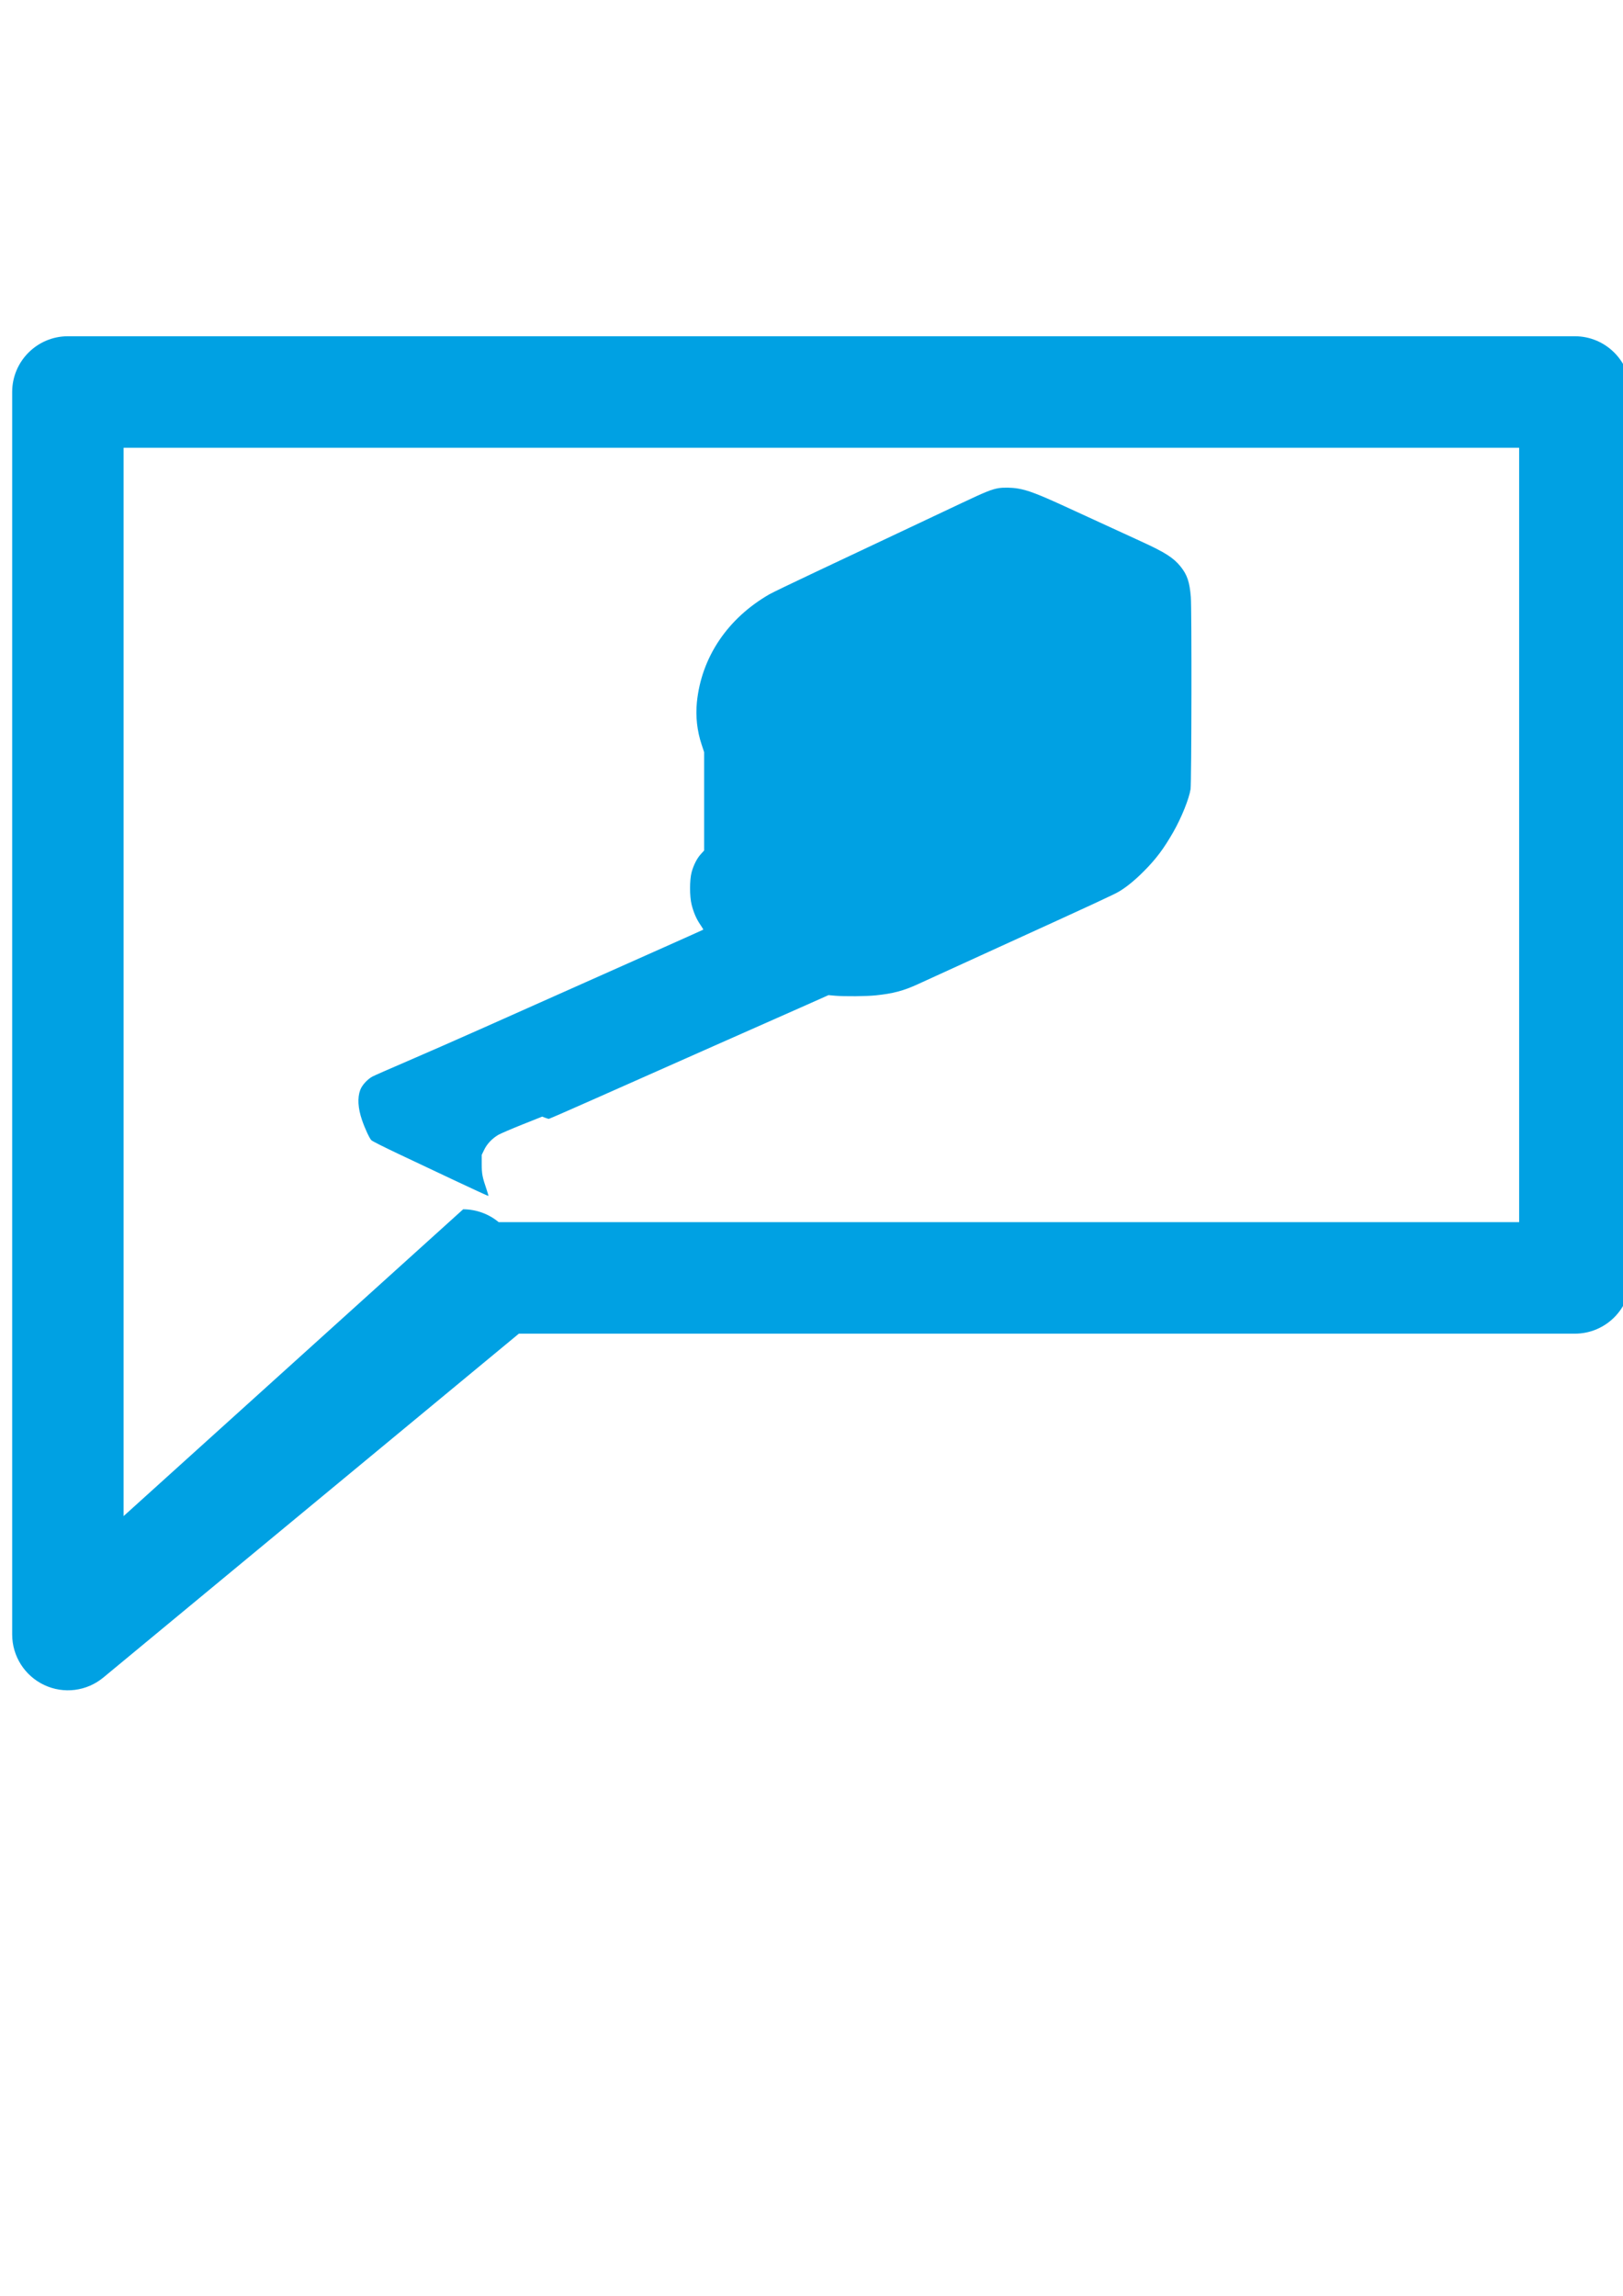
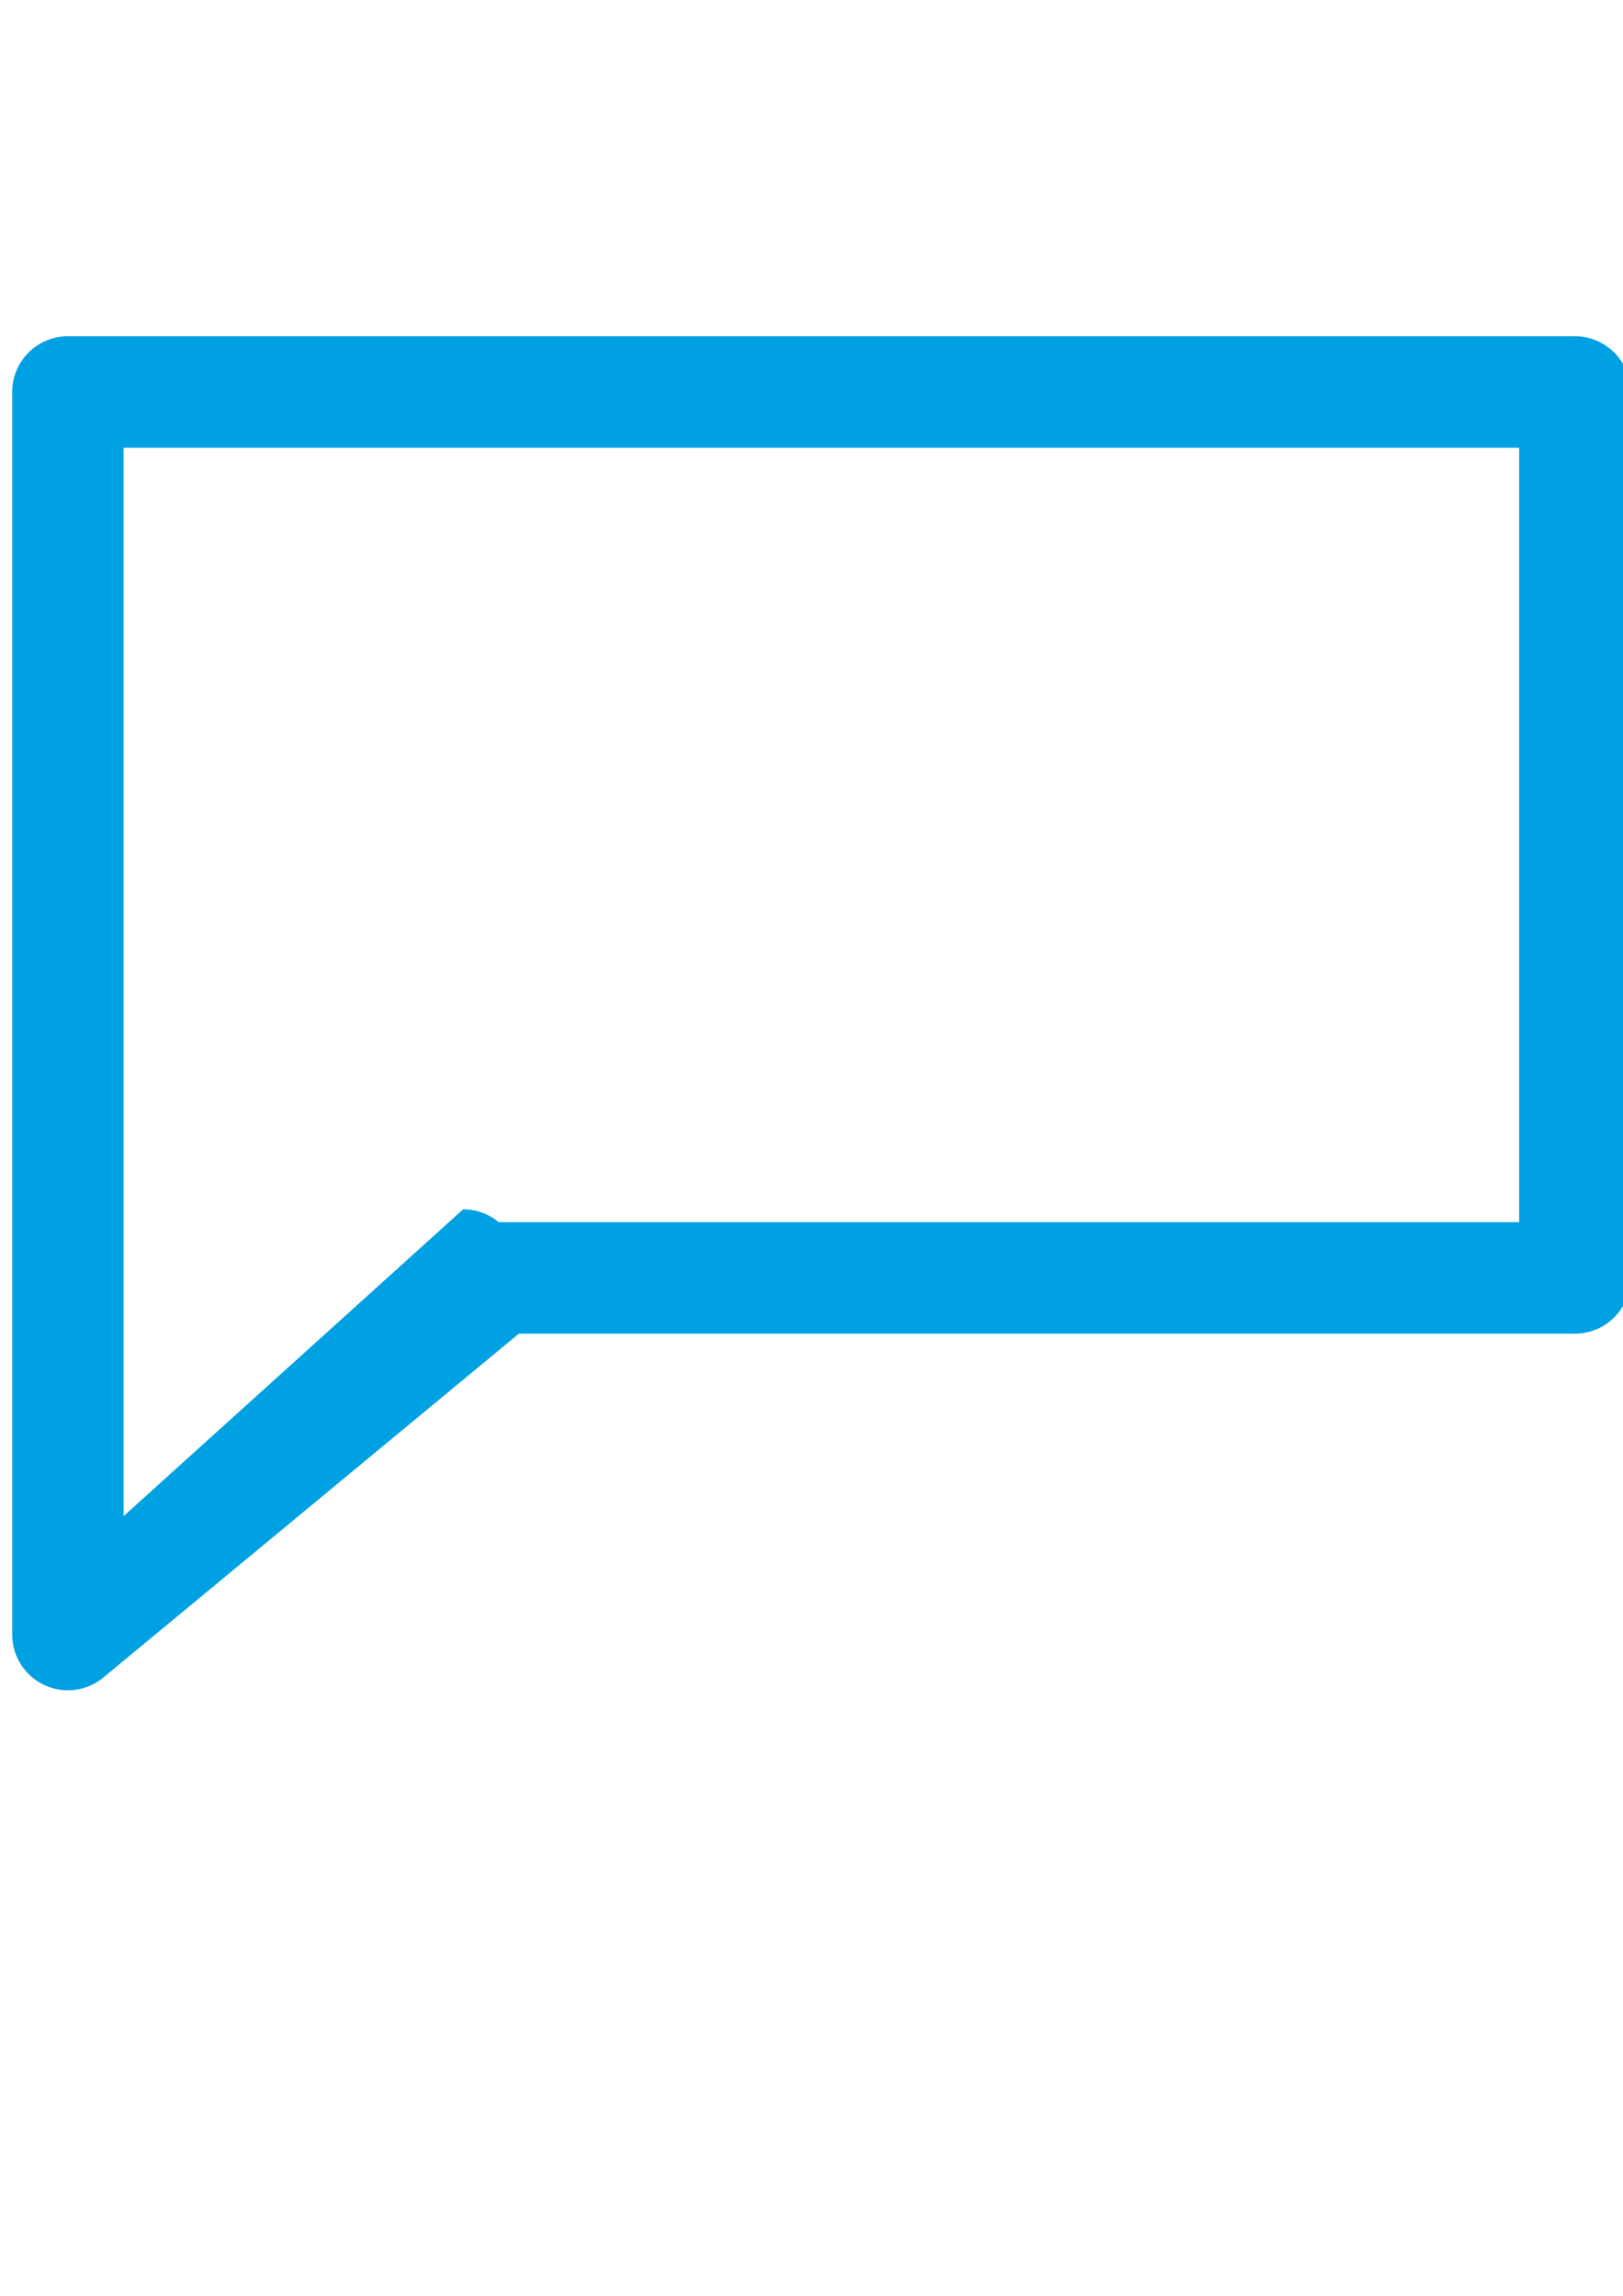
<svg xmlns="http://www.w3.org/2000/svg" xmlns:ns1="http://sodipodi.sourceforge.net/DTD/sodipodi-0.dtd" xmlns:ns2="http://www.inkscape.org/namespaces/inkscape" id="Layer_1" data-name="Layer 1" viewBox="0 0 200 200" ns1:version="0.32" ns2:version="0.46" width="210mm" height="297mm" ns1:docname="services-icon-3.svg" ns2:output_extension="org.inkscape.output.svg.inkscape">
  <ns1:namedview ns2:window-height="988" ns2:window-width="1680" ns2:pageshadow="2" ns2:pageopacity="0.0" guidetolerance="10.0" gridtolerance="10.0" objecttolerance="10.0" borderopacity="1.0" bordercolor="#666666" pagecolor="#ffffff" id="base" showgrid="false" ns2:zoom="0.43901235" ns2:cx="338.47732" ns2:cy="161.72666" ns2:window-x="-8" ns2:window-y="-8" ns2:current-layer="Layer_1" showguides="true" ns2:guide-bbox="true">
    <ns1:guide orientation="0,1" position="-4.556,824.578" id="guide3436" />
    <ns1:guide orientation="0,1" position="-95.669,514.792" id="guide3438" />
  </ns1:namedview>
  <defs id="defs2452">
    <ns2:perspective ns1:type="inkscape:persp3d" ns2:vp_x="0 : 526.18109 : 1" ns2:vp_y="0 : 1000 : 0" ns2:vp_z="744.09448 : 526.18109 : 1" ns2:persp3d-origin="372.04724 : 350.78739 : 1" id="perspective2477" />
    <style id="style2454">.cls-1{fill:#00bfd8;}</style>
    <ns2:perspective id="perspective2543" ns2:persp3d-origin="626.875 : 533.33333 : 1" ns2:vp_z="1253.75 : 800 : 1" ns2:vp_y="0 : 1000 : 0" ns2:vp_x="0 : 800 : 1" ns1:type="inkscape:persp3d" />
    <ns2:perspective id="perspective3362" ns2:persp3d-origin="530.625 : 533.33333 : 1" ns2:vp_z="1061.25 : 800 : 1" ns2:vp_y="0 : 1000 : 0" ns2:vp_x="0 : 800 : 1" ns1:type="inkscape:persp3d" />
    <ns2:perspective id="perspective3431" ns2:persp3d-origin="800 : 453.33333 : 1" ns2:vp_z="1600 : 680 : 1" ns2:vp_y="0 : 1000 : 0" ns2:vp_x="0 : 680 : 1" ns1:type="inkscape:persp3d" />
  </defs>
  <title id="title2456">services-icon-1</title>
  <path class="cls-1" d="M -166.929,172.308 L -194.755,172.308 L -194.755,129.633 C -194.755,127.959 -196.112,126.602 -197.786,126.602 C -199.46,126.602 -200.816,127.959 -200.816,129.633 L -200.816,196.356 C -200.816,198.029 -199.46,199.386 -197.786,199.386 C -196.112,199.386 -194.755,198.029 -194.755,196.356 L -194.755,178.368 L -176.233,178.368 L -176.233,196.357 C -176.233,198.03 -174.877,199.387 -173.203,199.387 C -171.529,199.387 -170.172,198.03 -170.172,196.357 L -170.172,178.368 L -166.929,178.368 C -165.256,178.368 -163.899,177.011 -163.899,175.338 C -163.899,173.664 -165.256,172.308 -166.929,172.308 z" id="path2458" style="fill:#00bfd8" />
  <path class="cls-1" d="M 336.562,92.927 C 334.888,92.929 333.532,94.286 333.531,95.959 L 333.531,138.634 L 305.707,138.634 C 304.611,138.614 303.591,139.187 303.037,140.133 C 302.483,141.078 302.483,142.249 303.037,143.195 C 303.591,144.14 304.611,144.713 305.707,144.693 L 308.95,144.693 L 308.95,162.682 C 308.95,164.356 310.307,165.713 311.98,165.713 C 313.654,165.713 315.011,164.356 315.011,162.682 L 315.011,144.694 L 333.531,144.694 L 333.531,162.683 C 333.531,164.357 334.888,165.714 336.561,165.714 C 338.235,165.714 339.592,164.357 339.592,162.683 L 339.592,95.959 C 339.592,94.286 338.236,92.928 336.562,92.927 L 336.562,92.927 z" id="path2460" style="fill:#00bfd8" />
  <path class="cls-1" d="M -44.403,180.816 C -44.403,179.142 -45.759,177.785 -47.432,177.784 L -144.403,177.784 C -146.078,177.784 -147.435,179.141 -147.435,180.815 C -147.435,182.489 -146.078,183.847 -144.403,183.847 L -98.948,183.847 L -98.948,243.499 C -98.948,245.172 -97.592,246.529 -95.918,246.529 C -94.244,246.529 -92.887,245.172 -92.887,243.499 L -92.887,183.848 L -47.432,183.848 C -45.759,183.846 -44.403,182.489 -44.403,180.816 z" id="path2462" style="fill:#00bfd8" />
  <path class="cls-1" d="M -191.921,61.436 C -190.69,61.736 -189.428,61.888 -188.161,61.888 C -180.034,61.857 -173.334,55.51 -172.864,47.397 C -172.393,39.285 -178.315,32.206 -186.383,31.236 C -194.451,30.266 -201.882,35.74 -203.348,43.733 C -204.813,51.726 -199.808,59.48 -191.921,61.436 L -191.921,61.436 z M -194.431,39.436 C -192.712,37.876 -190.473,37.014 -188.153,37.019 C -187.355,37.02 -186.56,37.116 -185.785,37.304 C -181.595,38.374 -178.669,42.156 -178.687,46.481 C -178.705,50.805 -181.662,54.564 -185.861,55.598 C -190.06,56.633 -194.425,54.68 -196.451,50.859 C -198.476,47.038 -197.644,42.329 -194.431,39.435 L -194.431,39.436 z" id="path2464" style="fill:#00bfd8" />
  <path class="cls-1" d="M -264.52,121.95 C -266.153,117.004 -270.746,113.641 -275.954,113.58 L -289.424,113.417 C -291.923,113.4 -293.943,111.374 -293.951,108.876 L -294.351,82.582 L -272.479,89.576 C -270.343,90.261 -268.047,90.265 -265.908,89.588 L -245.225,83.053 C -242.711,82.27 -240.631,80.486 -239.474,78.121 C -238.316,75.755 -238.185,73.018 -239.109,70.553 L -239.109,70.553 C -240.898,65.844 -246.021,63.318 -250.844,64.767 L -269.736,70.667 C -270.515,70.911 -271.356,70.869 -272.106,70.549 L -293.825,61.293 C -296.07,60.337 -298.517,59.956 -300.945,60.186 L -313.202,61.33 C -319.216,61.903 -323.75,67.047 -323.564,73.085 L -321.792,120.012 C -321.476,129.268 -313.778,136.552 -304.517,136.357 L -286.337,135.917 C -284.732,135.825 -283.288,136.887 -282.897,138.448 L -276.505,160.986 C -275.186,165.587 -270.984,168.762 -266.197,168.776 L -264.173,168.776 C -260.67,168.776 -257.38,167.096 -255.326,164.257 C -253.273,161.419 -252.707,157.768 -253.803,154.441 L -264.52,121.95 z M -260.235,160.707 C -261.142,161.976 -262.609,162.725 -264.168,162.717 L -266.197,162.717 C -268.275,162.711 -270.1,161.333 -270.673,159.336 L -277.063,136.801 C -278.226,132.69 -281.978,129.853 -286.249,129.856 L -286.481,129.856 L -304.667,129.413 C -307.533,129.51 -310.317,128.454 -312.397,126.481 C -314.478,124.509 -315.68,121.785 -315.735,118.919 L -317.507,72.876 C -317.591,70.041 -315.459,67.629 -312.635,67.363 L -300.383,66.216 C -298.957,66.086 -297.52,66.309 -296.2,66.867 L -274.484,76.112 C -272.407,76.995 -270.084,77.11 -267.929,76.437 L -249.073,70.554 C -247.309,70.029 -245.438,70.955 -244.783,72.676 C -244.445,73.582 -244.494,74.587 -244.921,75.456 C -245.347,76.324 -246.112,76.979 -247.035,77.266 L -267.735,83.805 C -268.679,84.104 -269.692,84.104 -270.635,83.805 L -296.523,75.526 C -297.453,75.228 -298.468,75.395 -299.252,75.976 C -300.037,76.557 -300.493,77.48 -300.478,78.456 L -300.012,108.956 C -299.913,114.722 -295.263,119.374 -289.496,119.476 L -276.026,119.639 C -273.407,119.671 -271.096,121.362 -270.272,123.85 L -259.556,156.341 C -259.062,157.82 -259.315,159.447 -260.235,160.707 L -260.235,160.707 z" id="path2466" style="fill:#00bfd8" />
  <path class="cls-1" d="M 333.673,28.824 C 334.94,28.825 336.202,28.673 337.433,28.372 C 344.968,26.468 349.922,19.272 349.012,11.554 C 348.102,3.835 341.611,-2.012 333.84,-2.112 C 326.069,-2.213 319.428,3.464 318.319,11.156 C 317.678,15.605 319.005,20.112 321.953,23.504 C 324.901,26.896 329.179,28.838 333.673,28.824 z M 324.325,11.978 C 324.886,8.235 327.629,5.189 331.293,4.239 C 332.07,4.051 332.866,3.955 333.666,3.954 C 336.402,3.96 339,5.155 340.785,7.228 C 342.571,9.301 343.366,12.048 342.966,14.754 C 342.2,19.902 337.406,23.455 332.258,22.688 C 327.11,21.922 323.558,17.128 324.324,11.98 L 324.325,11.978 z" id="path2468" style="fill:#00bfd8" />
-   <path class="cls-1" d="M 333.218,259.624 L 334.998,212.656 C 335.168,206.625 330.634,201.494 324.628,200.921 L 312.385,199.777 C 309.954,199.55 307.505,199.931 305.258,200.884 L 287.066,208.603 C 285.988,209.067 284.749,208.954 283.772,208.303 L 270.596,199.297 C 266.224,196.377 260.314,197.531 257.362,201.882 C 254.41,206.233 255.522,212.151 259.852,215.134 L 279.752,228.904 C 282.449,230.759 285.908,231.103 288.917,229.815 L 305.773,222.621 L 305.373,248.479 C 305.329,250.96 303.331,252.961 300.85,253.008 L 287.375,252.845 C 282.167,252.908 277.574,256.273 275.945,261.219 L 265.227,293.706 C 263.997,297.074 264.499,300.831 266.57,303.757 C 268.641,306.684 272.017,308.407 275.602,308.367 L 277.626,308.367 C 282.412,308.355 286.614,305.18 287.933,300.579 L 294.323,278.045 C 294.736,276.501 296.164,275.449 297.761,275.51 L 315.949,275.95 C 325.182,276.095 332.845,268.85 333.218,259.624 z M 288.49,276.389 L 282.102,298.927 C 281.53,300.925 279.706,302.303 277.628,302.309 L 275.602,302.309 C 274.044,302.309 272.581,301.561 271.668,300.299 C 270.755,299.037 270.503,297.413 270.99,295.933 L 281.702,263.445 C 282.523,260.957 284.832,259.264 287.452,259.23 L 300.927,259.067 C 306.687,258.966 311.333,254.322 311.437,248.561 L 311.907,218.051 C 311.925,217.025 311.422,216.059 310.569,215.486 C 309.717,214.913 308.633,214.811 307.689,215.215 L 286.544,224.24 C 285.443,224.71 284.179,224.588 283.189,223.915 L 263.289,210.145 C 262.494,209.599 261.959,208.749 261.81,207.796 C 261.661,206.843 261.91,205.871 262.5,205.107 C 263.62,203.657 265.668,203.313 267.2,204.318 L 280.375,213.327 C 283.054,215.126 286.461,215.447 289.43,214.182 L 307.626,206.467 C 308.951,205.909 310.394,205.685 311.826,205.816 L 324.069,206.959 C 326.885,207.226 329.015,209.625 328.946,212.452 L 327.166,259.42 C 327.106,262.282 325.902,265.001 323.823,266.968 C 321.744,268.936 318.963,269.988 316.102,269.89 L 297.902,269.447 C 293.543,269.327 289.662,272.19 288.49,276.389 L 288.49,276.389 z" id="path2470" style="fill:#00bfd8" />
  <path class="cls-1" d="M 5.445,166.172 C 7.853,167.309 10.702,166.946 12.748,165.241 L 63.938,122.887 L 194.071,122.887 C 197.863,122.884 200.936,119.809 200.936,116.017 L 200.936,6.868 C 200.935,3.076 197.862,0.003 194.071,-7.1010041e-14 L 8.368,-7.1010041e-14 C 4.576,0.002 1.503,3.076 1.5,6.868 L 1.5,159.964 C 1.505,162.621 3.041,165.038 5.445,166.172 z M 15.231,13.737 L 187.203,13.737 L 187.203,109.149 L 61.453,109.149 C 60.221,108.128 58.673,107.567 57.073,107.563 L 15.231,145.363 L 15.231,13.737 z" id="path2472" style="fill:#00a1e3;fill-opacity:1" />
  <g id="g2536" transform="matrix(7.2368544e-3,0,0,-7.2368544e-3,-167.244,38.817)" style="fill:#00a1e3;fill-opacity:1;stroke:none">
    <path id="path2538" d="M 2200,12794 C 1959,12749 1922,12736 1190,12448 C 529,12188 193,11917 58,11535 C 18,11422 5,11337 6,11180 C 6,11010 28,10884 92,10695 C 158,10499 325,10169 460,9970 C 495,9919 497,9913 483,9895 C 446,9847 359,9647 336,9558 C 248,9216 307,8792 496,8411 C 859,7681 1588,7250 2194,7406 C 2277,7427 2402,7487 2505,7554 C 2552,7585 2593,7610 2595,7610 C 2598,7610 2575,7561 2545,7500 C 2515,7440 2490,7388 2490,7384 C 2490,7381 2502,7381 2518,7384 C 2533,7387 2592,7390 2650,7392 C 2741,7395 2755,7393 2758,7378 C 2760,7369 2736,7311 2705,7249 L 2648,7137 L 2775,7144 C 2863,7148 2907,7147 2916,7139 C 2927,7130 2918,7106 2869,7008 L 2809,6888 L 2943,6895 C 3055,6901 3078,6900 3082,6888 C 3085,6880 3062,6823 3029,6760 C 2997,6697 2972,6645 2973,6644 C 2974,6643 3033,6645 3103,6648 C 3199,6653 3234,6652 3242,6643 C 3249,6634 3234,6597 3191,6514 C 3157,6450 3131,6396 3132,6395 C 3134,6394 3191,6397 3260,6401 C 3431,6412 3429,6414 3350,6266 L 3288,6150 L 3347,6151 C 3379,6151 3443,6155 3489,6159 C 3562,6165 3576,6163 3596,6147 C 3674,6086 3826,6050 3931,6069 C 4162,6109 4306,6313 4278,6559 L 4271,6623 L 4337,6747 L 4402,6871 L 4268,6864 C 4175,6859 4131,6861 4126,6868 C 4123,6874 4145,6931 4177,6994 C 4208,7057 4232,7111 4230,7113 C 4227,7115 4171,7114 4105,7110 C 4019,7106 3981,7107 3972,7115 C 3961,7125 3969,7148 4014,7238 C 4045,7300 4070,7353 4070,7356 C 4070,7360 4011,7360 3940,7356 C 3833,7351 3808,7352 3804,7364 C 3801,7371 3824,7428 3854,7489 C 3885,7550 3910,7602 3910,7606 C 3910,7609 3852,7609 3780,7605 C 3669,7598 3650,7600 3645,7613 C 3641,7621 3664,7678 3694,7739 C 3725,7800 3750,7851 3750,7854 C 3750,7856 3689,7855 3615,7852 C 3494,7848 3480,7849 3480,7864 C 3480,7873 3505,7930 3535,7990 C 3565,8050 3590,8101 3590,8102 C 3590,8104 3535,8102 3468,8098 C 3400,8095 3344,8093 3342,8095 C 3339,8097 3550,8239 3564,8243 C 3567,8244 3659,8108 3768,7940 C 3877,7772 4596,6670 5365,5490 C 6134,4310 7189,2693 7708,1895 C 8228,1098 8671,420 8693,390 C 8895,113 9249,-46 9530,14 C 9655,41 9741,88 9834,183 C 9916,266 9957,332 9994,443 C 10070,671 10019,976 9864,1225 C 9836,1269 8563,3224 7033,5570 C 5504,7916 4246,9849 4238,9865 C 4217,9905 3615,11384 3580,11480 C 3544,11577 3330,12082 3319,12094 C 3315,12099 3298,12098 3281,12090 C 3252,12078 3247,12080 3206,12114 C 3158,12153 3150,12149 3150,12089 C 3150,12053 3132,12051 3092,12085 C 3059,12113 3050,12105 3050,12049 C 3050,12014 3037,12012 2994,12045 C 2959,12072 2950,12065 2950,12015 C 2950,11979 2933,11976 2896,12004 C 2858,12033 2850,12030 2850,11984 C 2850,11939 2836,11934 2797,11964 C 2758,11994 2750,11990 2750,11944 C 2750,11899 2736,11894 2697,11924 C 2678,11939 2660,11950 2657,11950 C 2653,11950 2650,11932 2650,11911 C 2650,11859 2637,11853 2599,11884 C 2558,11919 2550,11917 2550,11871 C 2550,11819 2537,11813 2499,11844 C 2459,11878 2450,11877 2450,11838 C 2450,11783 2438,11775 2403,11804 C 2362,11839 2350,11837 2350,11795 C 2350,11748 2327,11740 2291,11774 C 2256,11808 2250,11807 2250,11768 C 2250,11707 2220,11697 2180,11744 C 2160,11769 2150,11763 2150,11728 C 2150,11667 2120,11657 2080,11704 C 2060,11729 2050,11723 2050,11688 C 2050,11631 2037,11623 1996,11653 C 1977,11668 1959,11680 1956,11680 C 1953,11680 1950,11665 1950,11648 C 1950,11591 1937,11583 1896,11614 C 1864,11638 1860,11646 1860,11686 C 1860,11736 1869,11740 1918,11710 L 1950,11690 L 1950,11740 C 1950,11768 1952,11790 1955,11790 C 1958,11790 1979,11781 2000,11771 L 2040,11752 L 2040,11801 C 2040,11828 2042,11850 2045,11850 C 2048,11850 2069,11841 2090,11830 L 2130,11810 L 2130,11860 C 2130,11887 2132,11910 2135,11910 C 2138,11910 2159,11901 2180,11890 L 2220,11870 L 2220,11920 C 2220,11947 2222,11970 2225,11970 C 2228,11970 2249,11961 2271,11949 L 2312,11929 L 2309,11974 C 2307,11999 2309,12022 2312,12025 C 2315,12029 2337,12022 2360,12010 L 2403,11988 L 2398,12034 C 2395,12060 2396,12083 2401,12086 C 2406,12088 2428,12081 2451,12069 L 2493,12048 L 2488,12094 C 2485,12120 2486,12143 2491,12146 C 2496,12148 2518,12141 2541,12130 L 2583,12108 L 2576,12153 C 2567,12210 2578,12217 2630,12190 L 2671,12169 L 2664,12220 C 2656,12277 2661,12280 2720,12250 L 2759,12230 L 2753,12280 C 2747,12335 2754,12341 2800,12315 C 2840,12292 2845,12297 2842,12345 C 2838,12395 2846,12400 2890,12375 C 2927,12354 2930,12356 2930,12406 C 2930,12467 2904,12502 2800,12585 C 2604,12739 2492,12789 2327,12795 C 2271,12797 2214,12797 2200,12794 z M 1820,11655 C 1851,11639 1855,11620 1841,11557 C 1836,11532 1822,11524 1715,11481 C 1641,11452 1596,11429 1598,11421 C 1599,11414 1645,11302 1700,11173 C 1755,11044 1800,10935 1800,10931 C 1800,10927 1762,10906 1715,10885 C 1668,10864 1627,10844 1625,10839 C 1622,10835 1627,10812 1636,10789 C 1653,10748 1653,10747 1630,10730 C 1617,10720 1594,10705 1579,10696 L 1551,10680 L 1517,10742 C 1374,11002 1238,11268 1233,11296 C 1228,11325 1230,11330 1246,11330 C 1257,11329 1276,11323 1290,11315 C 1328,11293 1332,11296 1324,11345 C 1319,11385 1320,11390 1336,11390 C 1347,11389 1366,11383 1380,11375 C 1416,11354 1418,11356 1412,11405 C 1408,11444 1410,11450 1426,11450 C 1437,11449 1456,11443 1470,11435 C 1505,11415 1506,11415 1502,11465 C 1499,11504 1501,11510 1516,11510 C 1527,11509 1546,11503 1560,11495 C 1595,11475 1596,11475 1592,11525 C 1588,11575 1591,11577 1644,11555 L 1680,11540 L 1680,11580 L 1680,11620 L 1720,11600 C 1741,11589 1762,11580 1765,11580 C 1768,11580 1770,11600 1770,11625 C 1770,11674 1776,11678 1820,11655 z M 9455,979 C 9519,955 9607,880 9644,815 C 9745,644 9696,433 9536,347 C 9473,313 9345,316 9269,353 C 9194,389 9123,461 9086,540 C 9058,598 9055,615 9055,700 C 9055,784 9058,801 9082,845 C 9155,983 9303,1036 9455,979 z" style="fill:#00a1e3;fill-opacity:1" />
  </g>
  <g id="g3355" transform="matrix(6.6917282e-3,0,0,-6.6917282e-3,-233.936,235.934)" style="fill:#00a1e3;fill-opacity:1;stroke:none">
    <path id="path3357" d="M 6668,12784 C 6641,12776 6611,12757 6596,12740 C 6582,12723 6558,12707 6543,12704 C 6527,12701 6440,12713 6350,12730 C 6112,12776 6005,12766 5943,12692 L 5921,12666 L 5771,12695 C 5557,12735 5448,12720 5393,12644 C 5367,12609 5359,12609 5120,12661 C 4890,12710 4792,12715 4719,12683 C 4694,12672 4663,12648 4651,12631 C 4639,12614 4623,12600 4617,12600 C 4610,12600 4590,12592 4571,12582 C 4538,12564 4535,12564 4386,12597 C 4159,12647 4025,12635 3981,12559 C 3972,12544 3948,12524 3927,12516 C 3891,12502 3879,12503 3682,12547 C 3514,12583 3462,12591 3405,12587 C 3325,12583 3255,12552 3238,12515 C 3225,12485 3121,12434 3057,12426 C 3019,12421 2963,12430 2807,12466 C 2571,12520 2483,12526 2408,12492 C 2380,12480 2353,12459 2342,12441 C 2320,12405 2221,12350 2178,12350 C 2162,12350 2040,12376 1907,12407 C 1561,12488 1442,12486 1389,12395 C 1368,12359 1263,12300 1221,12300 C 1185,12299 1114,12266 1099,12242 C 1088,12224 1084,12224 951,12256 C 714,12314 643,12324 577,12310 C 517,12298 457,12257 445,12220 C 442,12210 429,12198 417,12194 C 405,12190 383,12179 368,12169 C 354,12158 318,12145 289,12140 C 225,12128 180,12102 160,12067 C 147,12043 161,11548 293,7273 C 375,4651 442,2456 443,2396 L 445,2288 L 315,2228 C 243,2195 179,2163 173,2157 C 156,2140 94,1886 65,1715 C 17,1433 5,1257 6,825 C 6,538 10,419 18,403 C 29,383 474,35 521,10 C 533,3 555,0 570,3 C 605,10 1068,235 1092,257 C 1102,266 1110,285 1110,300 C 1110,325 1114,328 1157,335 C 1204,342 1313,390 1325,410 C 1331,420 1436,490 1445,490 C 1447,490 1552,416 1679,325 L 1909,160 L 1946,185 C 1990,215 2018,216 2067,190 C 2090,178 2124,170 2152,170 L 2200,170 L 2200,278 L 2200,385 L 2240,402 C 2304,429 2310,453 2310,701 C 2310,874 2312,911 2324,907 C 2331,904 2408,851 2495,790 C 2657,675 2680,661 2680,677 C 2680,691 2735,720 2762,720 C 2775,720 2803,711 2825,700 C 2848,688 2884,680 2912,680 L 2960,680 L 2960,784 L 2960,888 L 2998,907 C 3055,935 3070,974 3070,1103 C 3070,1162 3072,1210 3075,1210 C 3077,1210 3134,1171 3201,1124 C 3268,1077 3329,1036 3335,1034 C 3341,1031 3354,1038 3365,1049 C 3393,1081 3442,1086 3493,1061 C 3518,1049 3556,1040 3583,1040 L 3630,1040 L 3630,1093 C 3630,1121 3633,1168 3636,1195 C 3642,1241 3645,1247 3679,1261 C 3735,1285 3747,1321 3755,1488 C 3759,1566 3764,1630 3766,1630 C 3768,1630 3821,1595 3883,1552 C 3944,1509 4000,1471 4007,1467 C 4013,1463 4040,1471 4066,1485 C 4123,1515 4130,1515 4172,1491 C 4190,1480 4228,1468 4256,1465 L 4307,1458 L 4314,1490 C 4317,1508 4320,1546 4320,1574 C 4320,1649 4327,1663 4371,1682 C 4424,1704 4438,1741 4446,1880 C 4452,1966 4456,1990 4466,1986 C 4474,1983 4521,1953 4572,1919 L 4664,1857 L 4701,1878 C 4746,1904 4791,1906 4825,1884 C 4838,1876 4873,1866 4903,1863 L 4957,1858 L 4963,1905 C 4967,1931 4970,1974 4970,2001 C 4970,2048 4971,2049 5015,2069 C 5070,2093 5085,2123 5095,2228 C 5099,2267 5104,2300 5106,2300 C 5109,2300 5138,2283 5172,2261 L 5233,2222 L 5268,2246 C 5310,2275 5335,2276 5391,2250 C 5415,2239 5454,2230 5477,2230 L 5519,2230 L 5525,2288 C 5539,2418 5538,2416 5580,2433 C 5629,2452 5650,2492 5659,2586 C 5663,2626 5668,2662 5671,2664 C 5674,2667 5700,2653 5729,2634 L 5783,2598 L 5820,2619 C 5864,2644 5900,2646 5939,2625 C 5955,2617 5992,2610 6021,2608 L 6075,2605 L 6086,2692 C 6091,2740 6098,2781 6101,2783 C 6103,2784 6122,2793 6142,2802 C 6191,2824 6210,2856 6217,2924 C 6220,2955 6225,2980 6228,2980 C 6230,2980 6247,2971 6266,2960 L 6298,2939 L 6332,2960 C 6371,2984 6416,2986 6456,2966 C 6472,2958 6508,2948 6537,2944 L 6588,2938 L 6595,2986 C 6614,3126 6613,3123 6646,3132 C 6689,3143 6721,3181 6727,3229 C 6733,3273 6743,3279 6777,3255 C 6797,3241 6803,3241 6837,3260 C 6882,3284 6920,3285 6961,3264 C 6980,3255 7010,3250 7043,3252 L 7095,3255 L 7106,3334 C 7112,3378 7121,3415 7126,3417 C 7170,3432 7208,3460 7222,3490 C 7243,3531 8490,12109 8490,12206 C 8490,12281 8462,12343 8418,12369 C 8400,12380 8382,12392 8378,12397 C 8374,12401 8356,12422 8339,12443 C 8307,12481 8248,12517 8179,12539 C 8159,12545 7851,12607 7494,12675 C 6819,12805 6761,12813 6668,12784 z" style="fill:#00a1e3;fill-opacity:1" />
  </g>
  <g id="g3424" transform="matrix(8.0255716e-3,0,0,-8.0255716e-3,44.153,105.959)" style="fill:#00a1e3;fill-opacity:1;stroke:none">
-     <path id="path3426" d="M 9827,10870 C 9724,10852 9628,10814 9273,10646 C 9070,10551 8622,10339 8275,10175 C 7929,10011 7364,9745 7020,9583 C 6676,9421 6359,9268 6315,9243 C 5672,8874 5269,8277 5199,7585 C 5177,7369 5202,7143 5271,6936 L 5310,6818 L 5310,6063 L 5310,5308 L 5260,5253 C 5201,5189 5148,5085 5118,4975 C 5086,4857 5086,4602 5118,4477 C 5148,4356 5192,4256 5251,4170 C 5278,4130 5299,4096 5297,4093 C 5295,4091 5030,3972 4709,3829 C 4169,3588 3794,3421 1895,2575 C 1516,2406 996,2178 740,2068 C 484,1958 249,1855 217,1838 C 140,1796 58,1707 30,1633 C -15,1514 -6,1353 57,1170 C 101,1041 173,886 201,860 C 216,845 394,756 596,660 C 799,565 1196,377 1479,243 C 1762,110 1995,2 1998,5 C 2000,7 1988,50 1971,100 C 1905,292 1895,344 1895,495 L 1895,635 L 1932,712 C 1975,803 2055,887 2150,943 C 2186,963 2352,1035 2520,1102 L 2824,1223 L 2870,1205 C 2895,1196 2920,1188 2925,1188 C 2931,1188 3259,1331 3655,1507 C 4051,1683 4866,2044 5465,2310 C 6065,2575 6705,2859 6888,2940 L 7220,3088 L 7318,3079 C 7469,3066 7801,3069 7951,3085 C 8211,3112 8373,3155 8590,3255 C 8850,3374 9086,3482 9680,3753 C 11332,4506 11606,4633 11687,4682 C 11800,4751 11920,4848 12056,4984 C 12249,5177 12367,5335 12515,5594 C 12639,5811 12757,6104 12779,6250 C 12794,6353 12798,9021 12783,9201 C 12764,9431 12728,9539 12626,9667 C 12517,9802 12389,9884 12022,10052 C 11733,10185 11310,10379 10840,10595 C 10434,10781 10278,10840 10127,10865 C 10029,10881 9906,10883 9827,10870 z" style="fill:#00a1e3;fill-opacity:1" />
-   </g>
+     </g>
</svg>